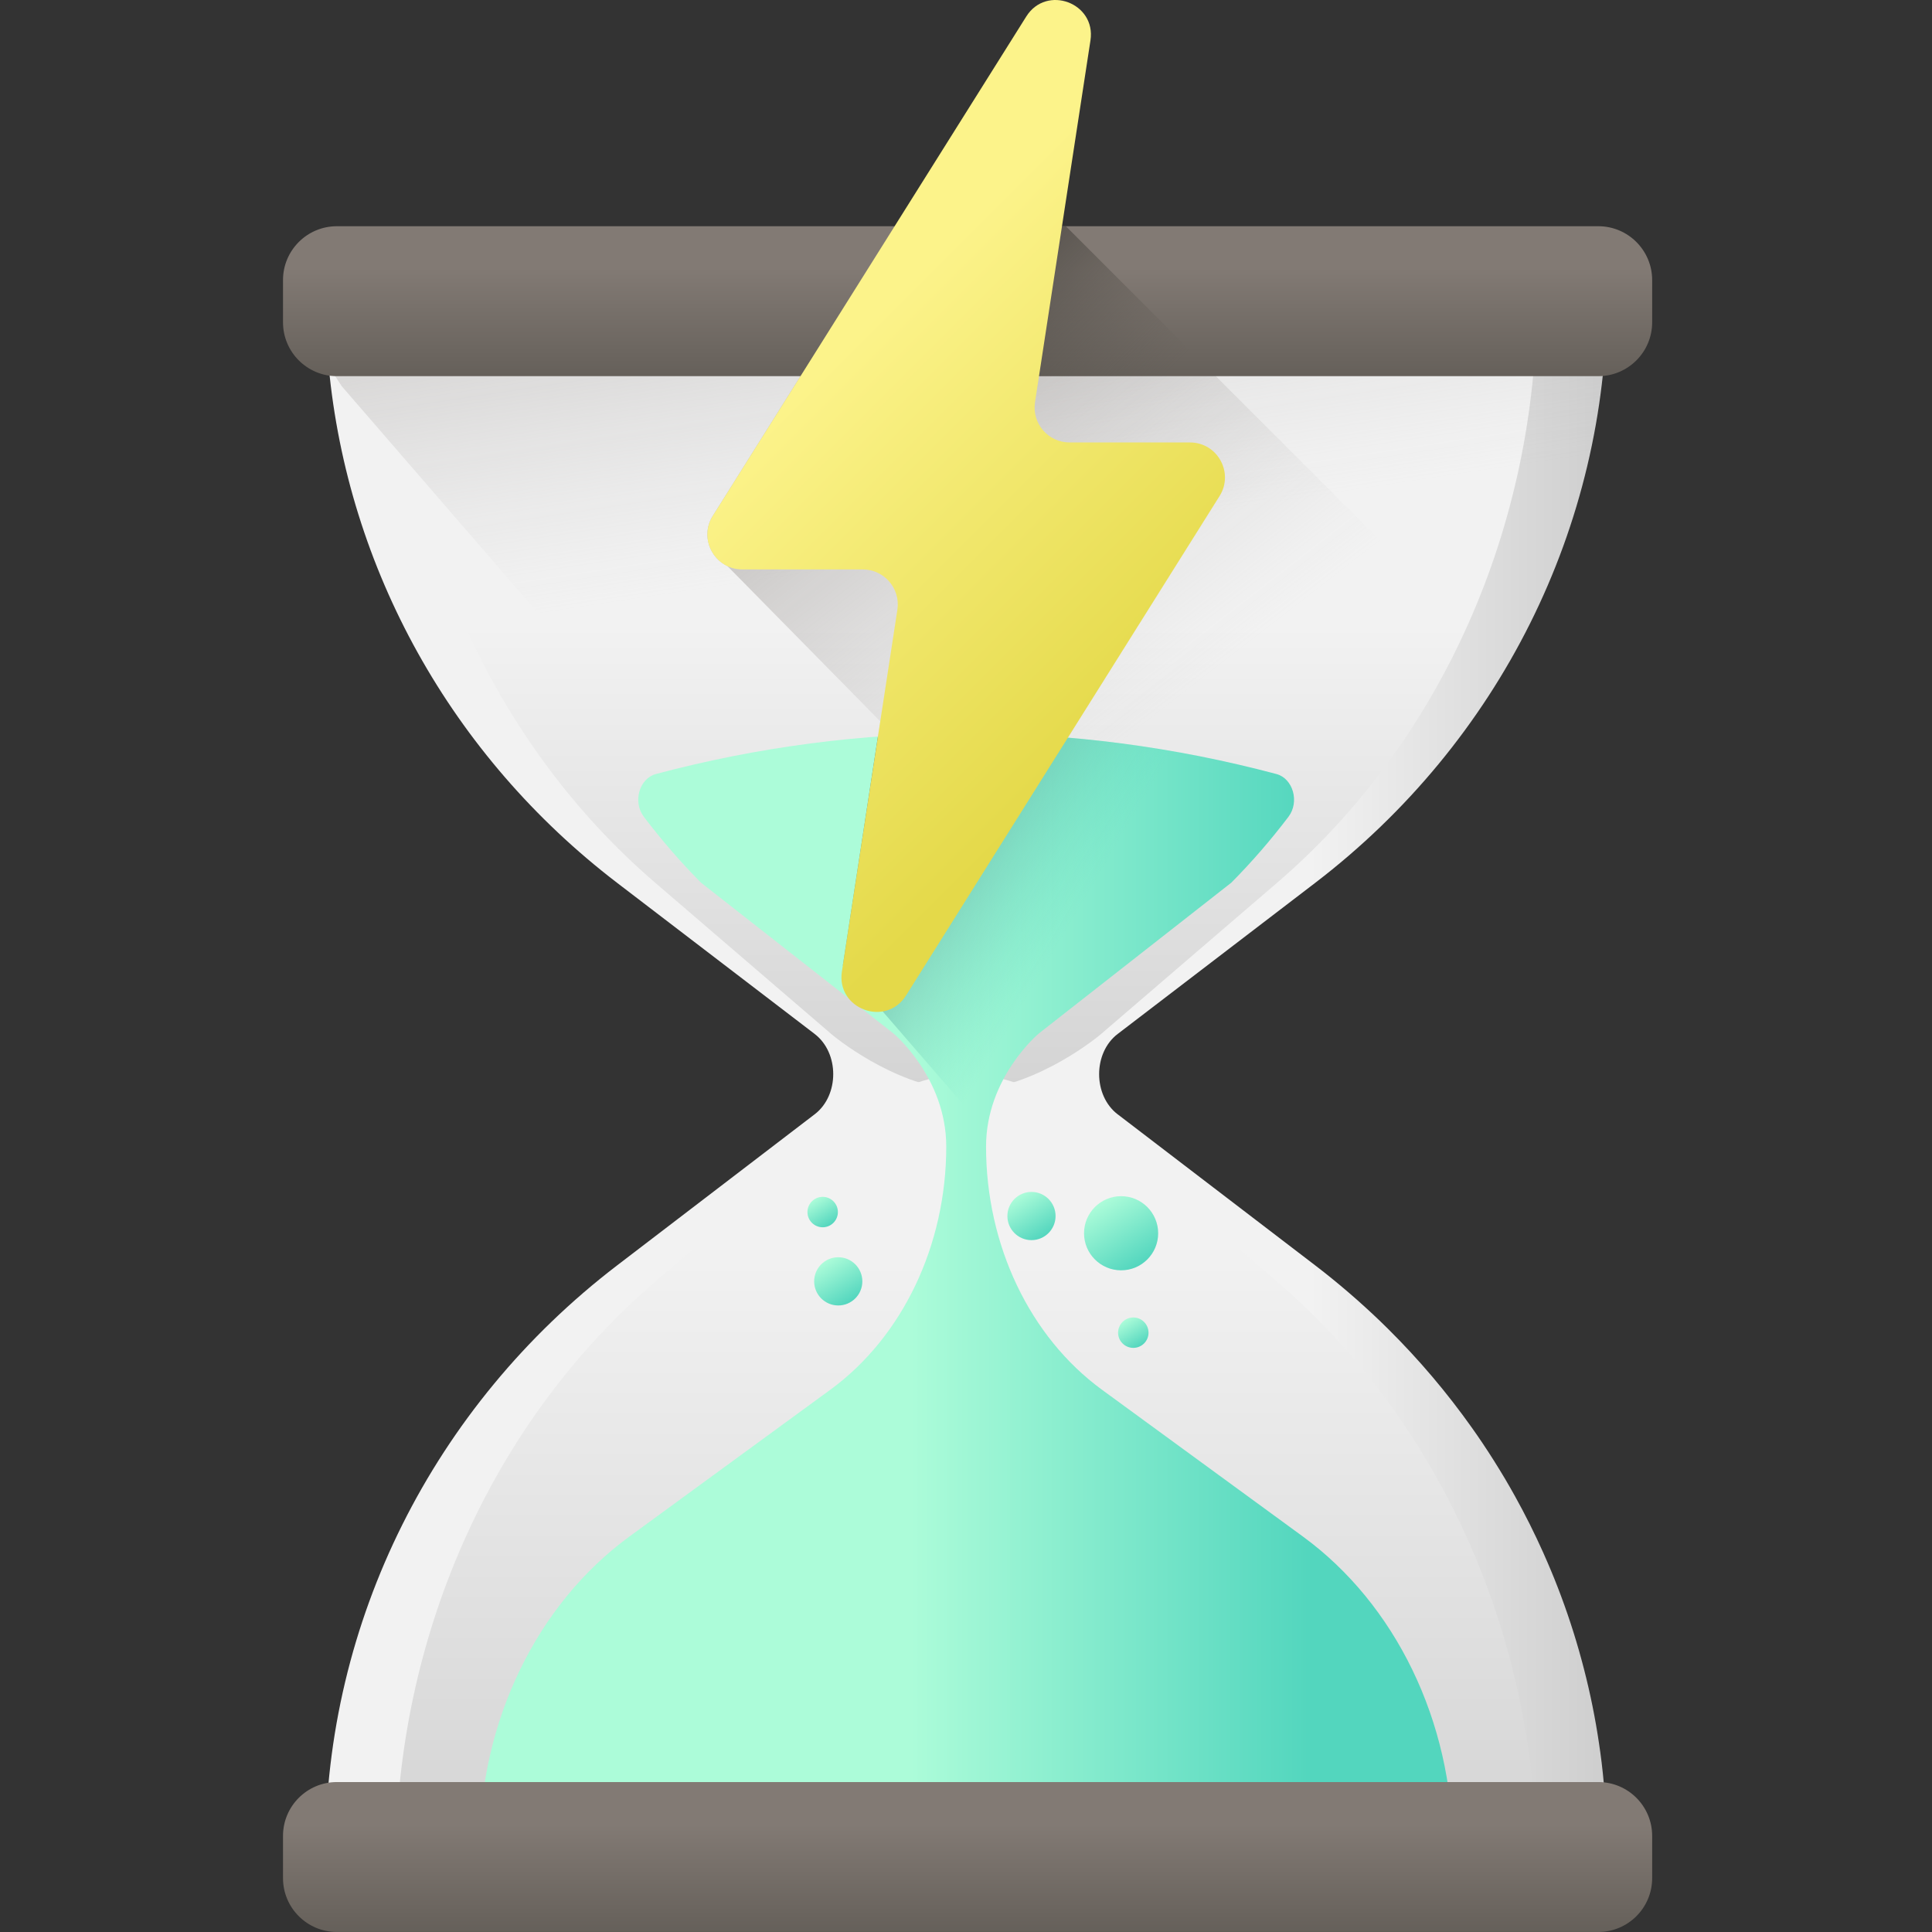
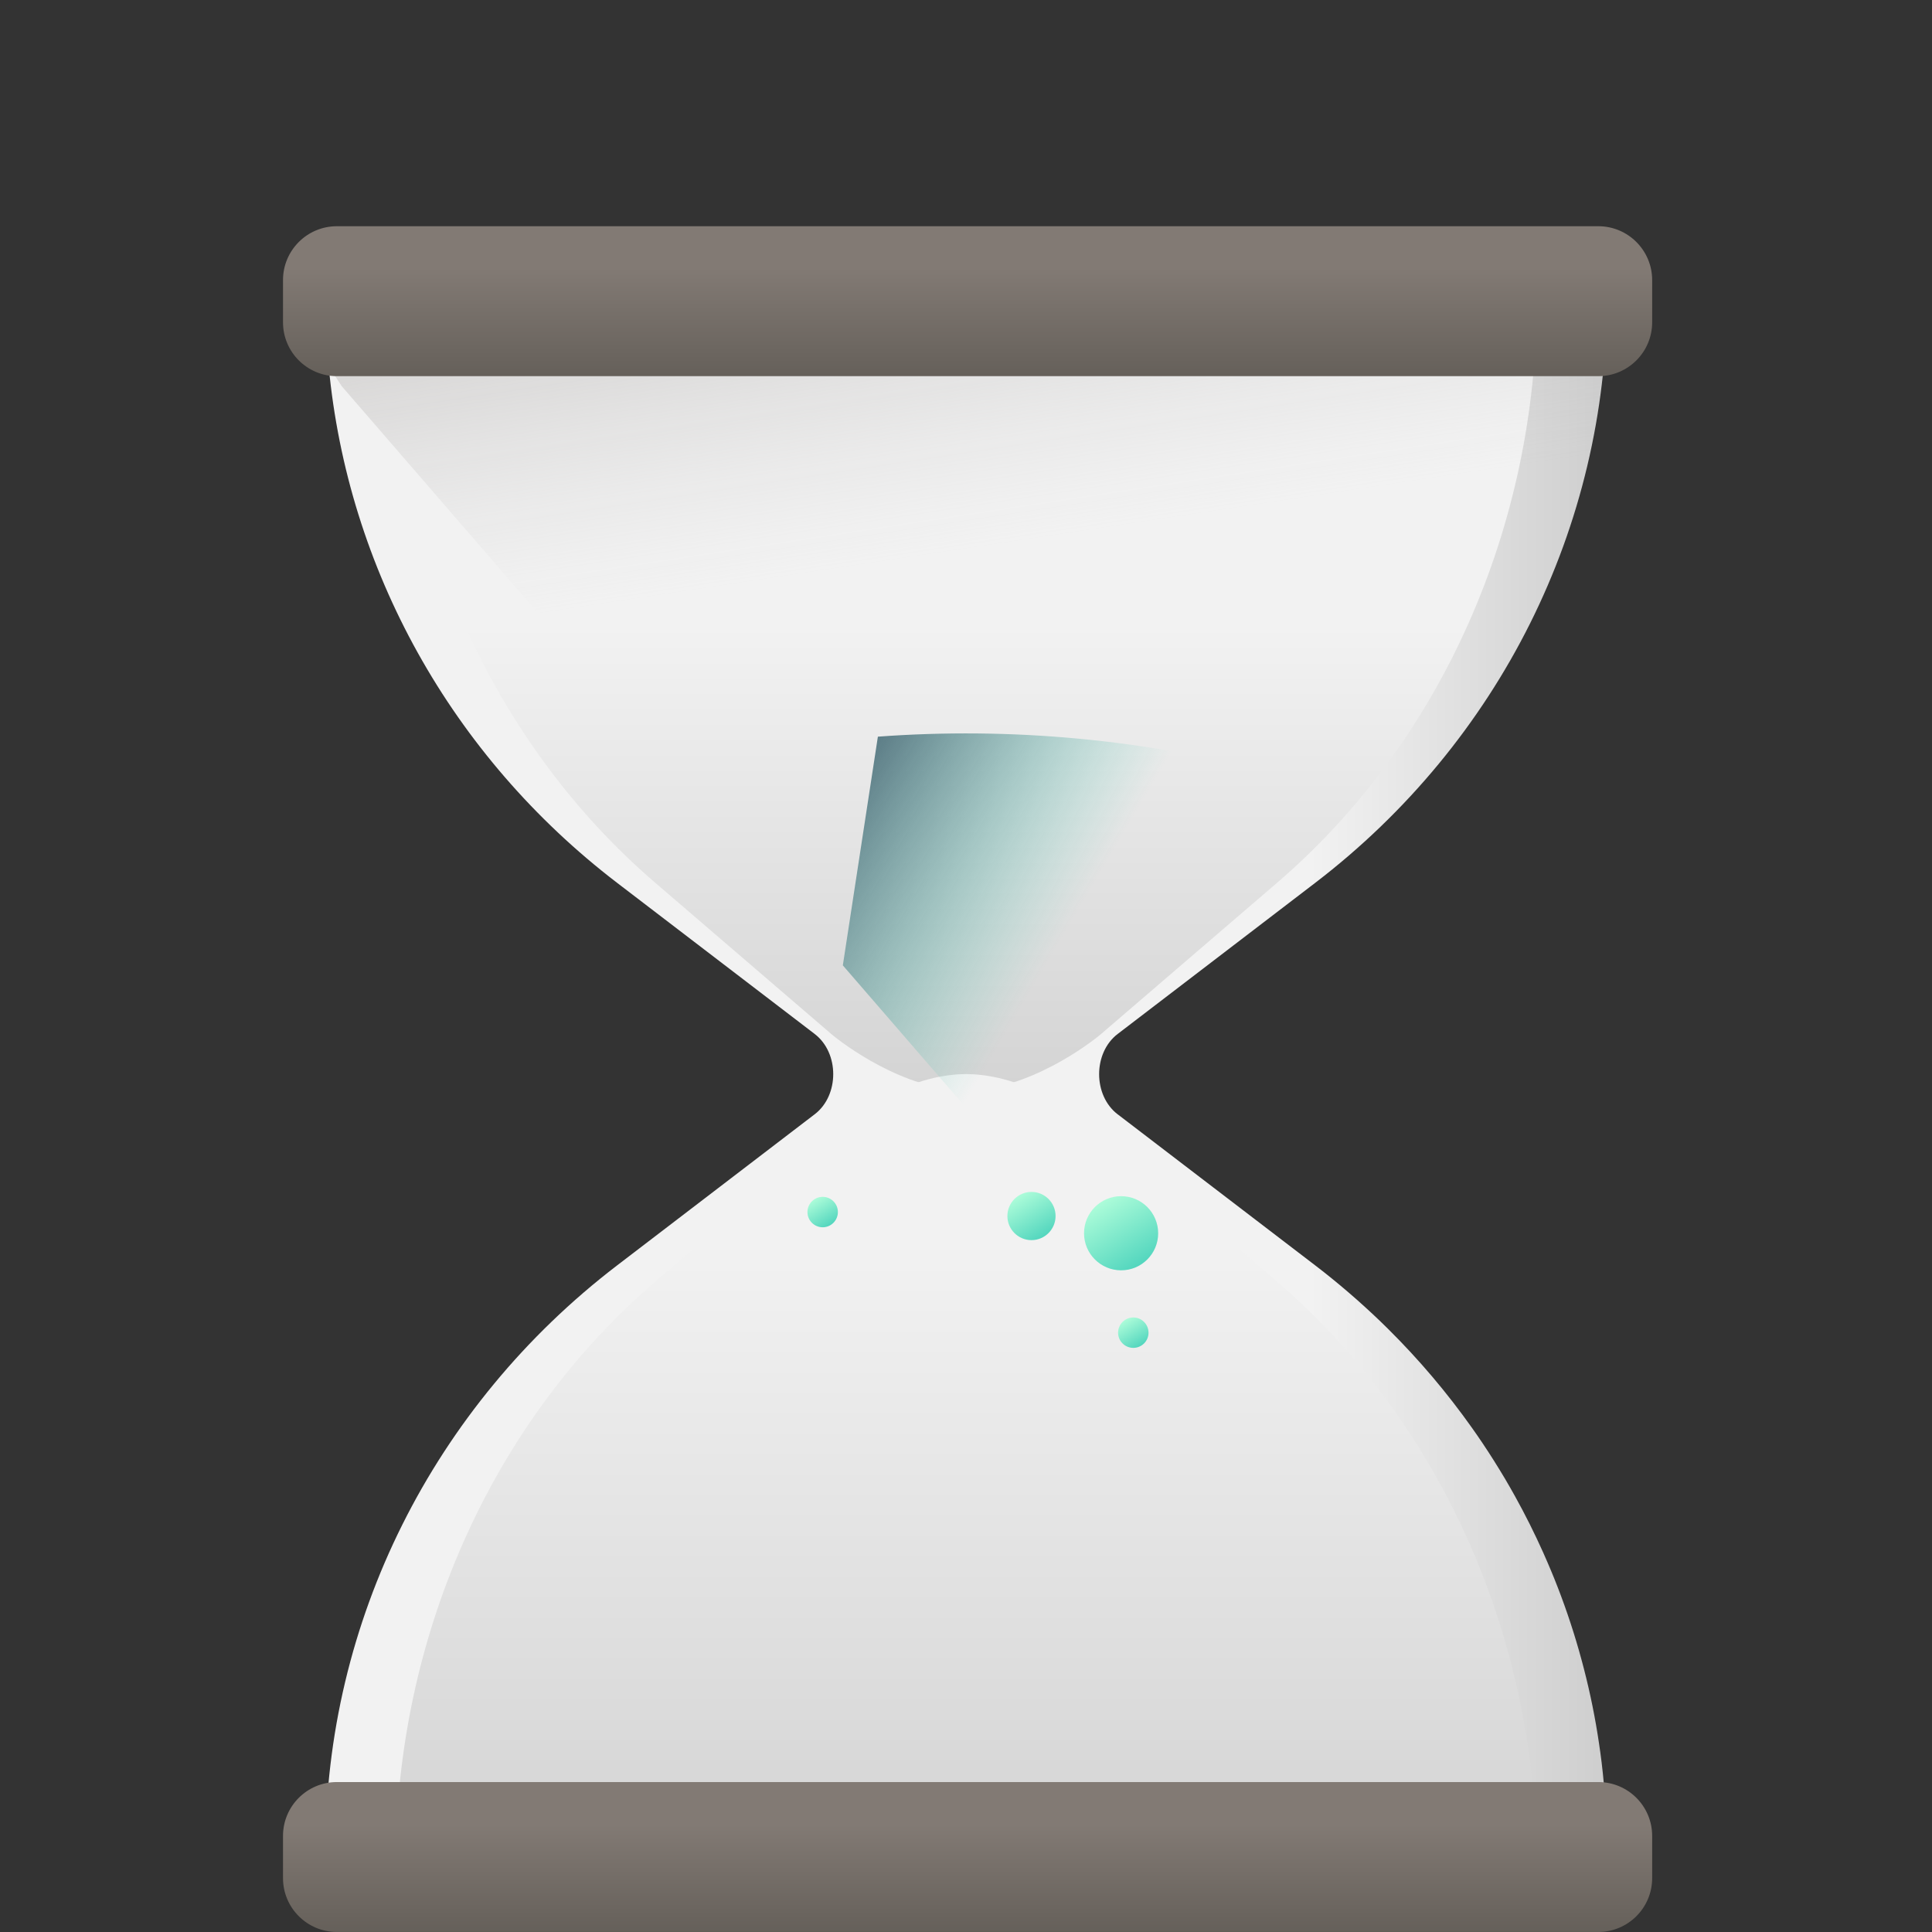
<svg xmlns="http://www.w3.org/2000/svg" width="64" height="64" viewBox="0 0 64 64" fill="none">
  <rect x="0" y="0" width="64" height="64" fill="#333333" stroke="none" />
  <g clip-path="url(#clip0)">
    <path d="M53.228 60.916C53.229 61.02 53.23 61.126 53.23 61.23V61.271H10.781C10.781 53.72 14.343 46.586 20.441 41.919L26.974 36.922C26.979 36.918 26.985 36.916 26.989 36.911C27.806 36.284 27.806 34.88 26.989 34.253C26.985 34.249 26.979 34.245 26.974 34.241L20.441 29.244C14.949 25.041 11.516 18.838 10.888 12.13H10.887C10.887 12.125 10.887 12.12 10.886 12.115C10.877 12.016 10.868 11.917 10.86 11.818C10.846 11.646 10.833 11.475 10.823 11.302C10.812 11.114 10.803 10.924 10.796 10.734C10.791 10.642 10.789 10.547 10.788 10.455C10.786 10.384 10.785 10.312 10.783 10.242C10.782 10.126 10.78 10.009 10.78 9.893H53.23C53.23 17.443 49.668 24.577 43.57 29.244L37.038 34.241C37.032 34.245 37.026 34.249 37.022 34.253C36.206 34.88 36.206 36.285 37.022 36.912C37.026 36.916 37.032 36.918 37.038 36.923L43.57 41.919C43.951 42.21 44.322 42.513 44.683 42.823C44.863 42.978 45.04 43.134 45.214 43.293C45.391 43.453 45.564 43.616 45.736 43.781C45.82 43.864 45.906 43.947 45.989 44.029C47.012 45.043 47.937 46.137 48.758 47.295C48.876 47.462 48.993 47.629 49.106 47.799C49.238 47.996 49.369 48.196 49.494 48.395C49.556 48.494 49.618 48.592 49.678 48.692C49.796 48.884 49.912 49.078 50.023 49.274C50.081 49.373 50.137 49.475 50.193 49.576C50.53 50.183 50.839 50.803 51.122 51.434C51.17 51.538 51.216 51.645 51.261 51.751C51.308 51.857 51.352 51.962 51.396 52.069C51.427 52.143 51.458 52.217 51.487 52.291C51.802 53.073 52.076 53.872 52.307 54.683C52.339 54.793 52.37 54.905 52.399 55.016C52.425 55.107 52.449 55.197 52.471 55.288C52.679 56.094 52.845 56.911 52.967 57.736C53 57.952 53.029 58.168 53.056 58.385C53.085 58.631 53.112 58.877 53.133 59.123C53.143 59.222 53.15 59.32 53.159 59.417C53.163 59.466 53.166 59.514 53.168 59.562C53.177 59.661 53.183 59.761 53.188 59.861C53.205 60.134 53.216 60.406 53.223 60.681C53.225 60.759 53.227 60.838 53.228 60.916Z" fill="url(#paint0_linear)" />
    <path d="M36.473 34.253C36.478 34.248 36.483 34.245 36.488 34.241L42.305 29.243C47.738 24.577 50.91 17.444 50.91 9.893H13.102C13.102 17.444 16.273 24.577 21.706 29.243L27.524 34.241C27.528 34.245 27.533 34.248 27.538 34.253C27.901 34.566 29.954 36.12 32.005 36.12C34.058 36.12 36.11 34.566 36.473 34.253Z" fill="url(#paint1_linear)" />
    <path d="M50.903 61.27H13.108C13.253 53.919 16.403 47.012 21.706 42.456L27.523 37.459C27.529 37.455 27.533 37.452 27.539 37.448C27.806 37.216 28.995 36.308 30.426 35.85C30.54 35.812 30.655 35.778 30.771 35.748C30.871 35.722 30.972 35.698 31.075 35.678C31.089 35.676 31.102 35.673 31.116 35.67C31.154 35.663 31.19 35.656 31.228 35.65C31.273 35.642 31.317 35.635 31.36 35.629C31.37 35.628 31.378 35.627 31.387 35.625C31.438 35.618 31.488 35.611 31.539 35.607C31.581 35.601 31.625 35.597 31.668 35.594C31.701 35.591 31.734 35.588 31.767 35.587C31.847 35.583 31.925 35.58 32.005 35.58C32.085 35.58 32.164 35.583 32.244 35.587C32.277 35.588 32.31 35.591 32.343 35.594C32.386 35.597 32.43 35.601 32.472 35.607C32.522 35.611 32.573 35.618 32.624 35.625C32.632 35.627 32.642 35.628 32.652 35.629C32.695 35.635 32.739 35.642 32.783 35.65C32.834 35.659 32.884 35.669 32.936 35.678C33.039 35.698 33.14 35.722 33.239 35.748C33.356 35.778 33.471 35.812 33.585 35.85C35.016 36.308 36.206 37.216 36.472 37.448C36.478 37.452 36.482 37.455 36.488 37.459L42.306 42.456C46.881 46.388 49.854 52.069 50.676 58.277C50.807 59.264 50.885 60.261 50.903 61.27Z" fill="url(#paint2_linear)" />
    <path d="M37.022 34.253C37.027 34.248 37.032 34.245 37.037 34.241L43.569 29.243C49.669 24.577 53.23 17.444 53.23 9.893H10.78C10.78 10.644 10.817 11.39 10.886 12.13L11.323 12.796L53.23 61.23C53.217 53.694 49.658 46.578 43.569 41.92L37.037 36.923C37.032 36.919 37.026 36.914 37.021 36.911C36.205 36.284 36.205 34.879 37.022 34.253Z" fill="url(#paint3_linear)" />
-     <path d="M49.338 21.523V23.01C47.814 25.365 45.873 27.48 43.569 29.242L37.037 34.239C37.032 34.244 37.026 34.248 37.022 34.252C36.205 34.879 36.205 36.283 37.022 36.91C37.026 36.914 37.032 36.917 37.037 36.921L42.421 41.039H36.166L33.169 38.044L27.92 31.976L29.159 23.895L24.098 18.753C23.502 18.474 23.222 17.707 23.611 17.089L28.13 9.891H37.706L49.338 21.523Z" fill="url(#paint4_linear)" />
-     <path d="M48.125 61.191C48.115 57.01 46.22 53.136 43.162 50.901L36.504 46.037C34.114 44.29 32.664 41.25 32.664 37.981C32.664 35.694 34.409 34.238 34.409 34.238L40.787 29.241C41.46 28.563 42.093 27.833 42.682 27.057C43.056 26.564 42.834 25.787 42.281 25.64C35.519 23.841 28.491 23.841 21.729 25.64C21.176 25.787 20.954 26.564 21.328 27.057C21.918 27.833 22.55 28.563 23.223 29.241L29.601 34.238C29.601 34.238 31.346 35.694 31.346 37.981C31.346 41.25 29.896 44.29 27.505 46.037L20.848 50.901C17.79 53.136 15.895 57.01 15.885 61.191C15.885 61.217 15.885 61.242 15.885 61.268H48.125C48.125 61.242 48.125 61.217 48.125 61.191Z" fill="url(#paint5_linear)" />
    <path d="M32.692 37.494C32.912 35.492 34.409 34.241 34.409 34.241L40.788 29.244C41.46 28.566 42.093 27.836 42.683 27.06C43.056 26.567 42.834 25.79 42.281 25.643C37.944 24.489 33.497 24.077 29.081 24.403L27.92 31.979L32.692 37.494Z" fill="url(#paint6_linear)" />
    <path d="M38.046 44.147C38.046 44.425 37.82 44.65 37.542 44.65C37.264 44.65 37.038 44.425 37.038 44.147C37.038 43.868 37.264 43.643 37.542 43.643C37.82 43.643 38.046 43.868 38.046 44.147Z" fill="url(#paint7_linear)" />
    <path d="M27.756 40.151C27.756 40.429 27.53 40.655 27.252 40.655C26.974 40.655 26.748 40.429 26.748 40.151C26.748 39.872 26.974 39.647 27.252 39.647C27.53 39.647 27.756 39.872 27.756 40.151Z" fill="url(#paint8_linear)" />
    <path d="M34.967 40.282C34.967 40.723 34.61 41.081 34.169 41.081C33.728 41.081 33.371 40.723 33.371 40.282C33.371 39.842 33.728 39.484 34.169 39.484C34.61 39.484 34.967 39.842 34.967 40.282Z" fill="url(#paint9_linear)" />
-     <path d="M28.566 42.447C28.566 42.887 28.209 43.245 27.768 43.245C27.327 43.245 26.97 42.887 26.97 42.447C26.97 42.006 27.327 41.648 27.768 41.648C28.209 41.648 28.566 42.006 28.566 42.447Z" fill="url(#paint10_linear)" />
    <path d="M38.366 40.853C38.366 41.531 37.816 42.081 37.138 42.081C36.46 42.081 35.91 41.531 35.91 40.853C35.91 40.175 36.46 39.625 37.138 39.625C37.816 39.625 38.366 40.175 38.366 40.853Z" fill="url(#paint11_linear)" />
    <path d="M52.946 63.999H11.159C10.174 63.999 9.375 63.201 9.375 62.215V60.817C9.375 59.831 10.174 59.033 11.159 59.033H52.946C53.931 59.033 54.73 59.831 54.73 60.817V62.215C54.73 63.201 53.931 63.999 52.946 63.999Z" fill="url(#paint12_linear)" />
    <path d="M52.946 12.461H11.159C10.174 12.461 9.375 11.662 9.375 10.677V9.278C9.375 8.293 10.174 7.494 11.159 7.494H52.946C53.931 7.494 54.73 8.293 54.73 9.278V10.677C54.73 11.662 53.931 12.461 52.946 12.461Z" fill="url(#paint13_linear)" />
-     <path d="M32.286 12.46H40.274L35.308 7.494H32.286V12.46Z" fill="url(#paint14_linear)" />
-     <path d="M39.419 14.657H35.431C34.721 14.657 34.178 14.025 34.286 13.323L36.123 1.338C36.313 0.095 34.666 -0.518 33.997 0.546L23.612 17.09C23.127 17.861 23.682 18.864 24.593 18.864H28.581C29.291 18.864 29.834 19.497 29.727 20.198L27.889 32.184C27.699 33.426 29.347 34.04 30.015 32.975L40.4 16.432C40.884 15.66 40.33 14.657 39.419 14.657Z" fill="url(#paint15_linear)" />
  </g>
  <defs>
    <linearGradient id="paint0_linear" x1="43.391" y1="35.581" x2="56.177" y2="35.581" gradientUnits="userSpaceOnUse">
      <stop stop-color="#F2F2F2" />
      <stop offset="1" stop-color="#C3C3C3" />
    </linearGradient>
    <linearGradient id="paint1_linear" x1="32.006" y1="20.707" x2="32.006" y2="44.604" gradientUnits="userSpaceOnUse">
      <stop stop-color="#F2F2F2" />
      <stop offset="1" stop-color="#C3C3C3" />
    </linearGradient>
    <linearGradient id="paint2_linear" x1="32.006" y1="41.087" x2="32.006" y2="72.862" gradientUnits="userSpaceOnUse">
      <stop stop-color="#F2F2F2" />
      <stop offset="1" stop-color="#C3C3C3" />
    </linearGradient>
    <linearGradient id="paint3_linear" x1="33.125" y1="18.05" x2="28.908" y2="-9.781" gradientUnits="userSpaceOnUse">
      <stop stop-color="#C3C3C3" stop-opacity="0" />
      <stop offset="0.052" stop-color="#BDBCBC" stop-opacity="0.051" />
      <stop offset="0.306" stop-color="#A39F9D" stop-opacity="0.306" />
      <stop offset="0.554" stop-color="#918B86" stop-opacity="0.553" />
      <stop offset="0.79" stop-color="#867E79" stop-opacity="0.788" />
      <stop offset="1" stop-color="#827A74" />
    </linearGradient>
    <linearGradient id="paint4_linear" x1="37.038" y1="24.7" x2="18.859" y2="1.272" gradientUnits="userSpaceOnUse">
      <stop stop-color="#C3C3C3" stop-opacity="0" />
      <stop offset="0.052" stop-color="#BDBCBC" stop-opacity="0.051" />
      <stop offset="0.306" stop-color="#A39F9D" stop-opacity="0.306" />
      <stop offset="0.554" stop-color="#918B86" stop-opacity="0.553" />
      <stop offset="0.79" stop-color="#867E79" stop-opacity="0.788" />
      <stop offset="1" stop-color="#827A74" />
    </linearGradient>
    <linearGradient id="paint5_linear" x1="30.178" y1="42.779" x2="43.333" y2="42.779" gradientUnits="userSpaceOnUse">
      <stop stop-color="#ACFCD9" />
      <stop offset="1" stop-color="#53D6BE" />
    </linearGradient>
    <linearGradient id="paint6_linear" x1="35.561" y1="30.418" x2="27.338" y2="25.568" gradientUnits="userSpaceOnUse">
      <stop stop-color="#53D6BE" stop-opacity="0" />
      <stop offset="0.251" stop-color="#51B4A7" stop-opacity="0.251" />
      <stop offset="0.577" stop-color="#508D8E" stop-opacity="0.576" />
      <stop offset="0.838" stop-color="#4E767F" stop-opacity="0.839" />
      <stop offset="1" stop-color="#4E6D79" />
    </linearGradient>
    <linearGradient id="paint7_linear" x1="37.806" y1="44.576" x2="37.277" y2="43.718" gradientUnits="userSpaceOnUse">
      <stop stop-color="#53D6BE" />
      <stop offset="1" stop-color="#ACFCD9" />
    </linearGradient>
    <linearGradient id="paint8_linear" x1="27.515" y1="40.581" x2="26.987" y2="39.723" gradientUnits="userSpaceOnUse">
      <stop stop-color="#53D6BE" />
      <stop offset="1" stop-color="#ACFCD9" />
    </linearGradient>
    <linearGradient id="paint9_linear" x1="34.587" y1="40.963" x2="33.749" y2="39.604" gradientUnits="userSpaceOnUse">
      <stop stop-color="#53D6BE" />
      <stop offset="1" stop-color="#ACFCD9" />
    </linearGradient>
    <linearGradient id="paint10_linear" x1="28.186" y1="43.127" x2="27.348" y2="41.768" gradientUnits="userSpaceOnUse">
      <stop stop-color="#53D6BE" />
      <stop offset="1" stop-color="#ACFCD9" />
    </linearGradient>
    <linearGradient id="paint11_linear" x1="37.782" y1="41.899" x2="36.493" y2="39.809" gradientUnits="userSpaceOnUse">
      <stop stop-color="#53D6BE" />
      <stop offset="1" stop-color="#ACFCD9" />
    </linearGradient>
    <linearGradient id="paint12_linear" x1="32.052" y1="60.438" x2="32.052" y2="64.665" gradientUnits="userSpaceOnUse">
      <stop stop-color="#827A74" />
      <stop offset="1" stop-color="#605B55" />
    </linearGradient>
    <linearGradient id="paint13_linear" x1="32.052" y1="8.9" x2="32.052" y2="13.126" gradientUnits="userSpaceOnUse">
      <stop stop-color="#827A74" />
      <stop offset="1" stop-color="#605B55" />
    </linearGradient>
    <linearGradient id="paint14_linear" x1="37.47" y1="13.649" x2="31.894" y2="8.074" gradientUnits="userSpaceOnUse">
      <stop stop-color="#605B55" stop-opacity="0" />
      <stop offset="1" stop-color="#4C4843" />
    </linearGradient>
    <linearGradient id="paint15_linear" x1="27.345" y1="12.1" x2="38.252" y2="23.006" gradientUnits="userSpaceOnUse">
      <stop stop-color="#FCF38A" />
      <stop offset="1" stop-color="#E4D949" />
    </linearGradient>
    <clipPath id="clip0">
      <rect width="64" height="64" fill="white" />
    </clipPath>
  </defs>
</svg>